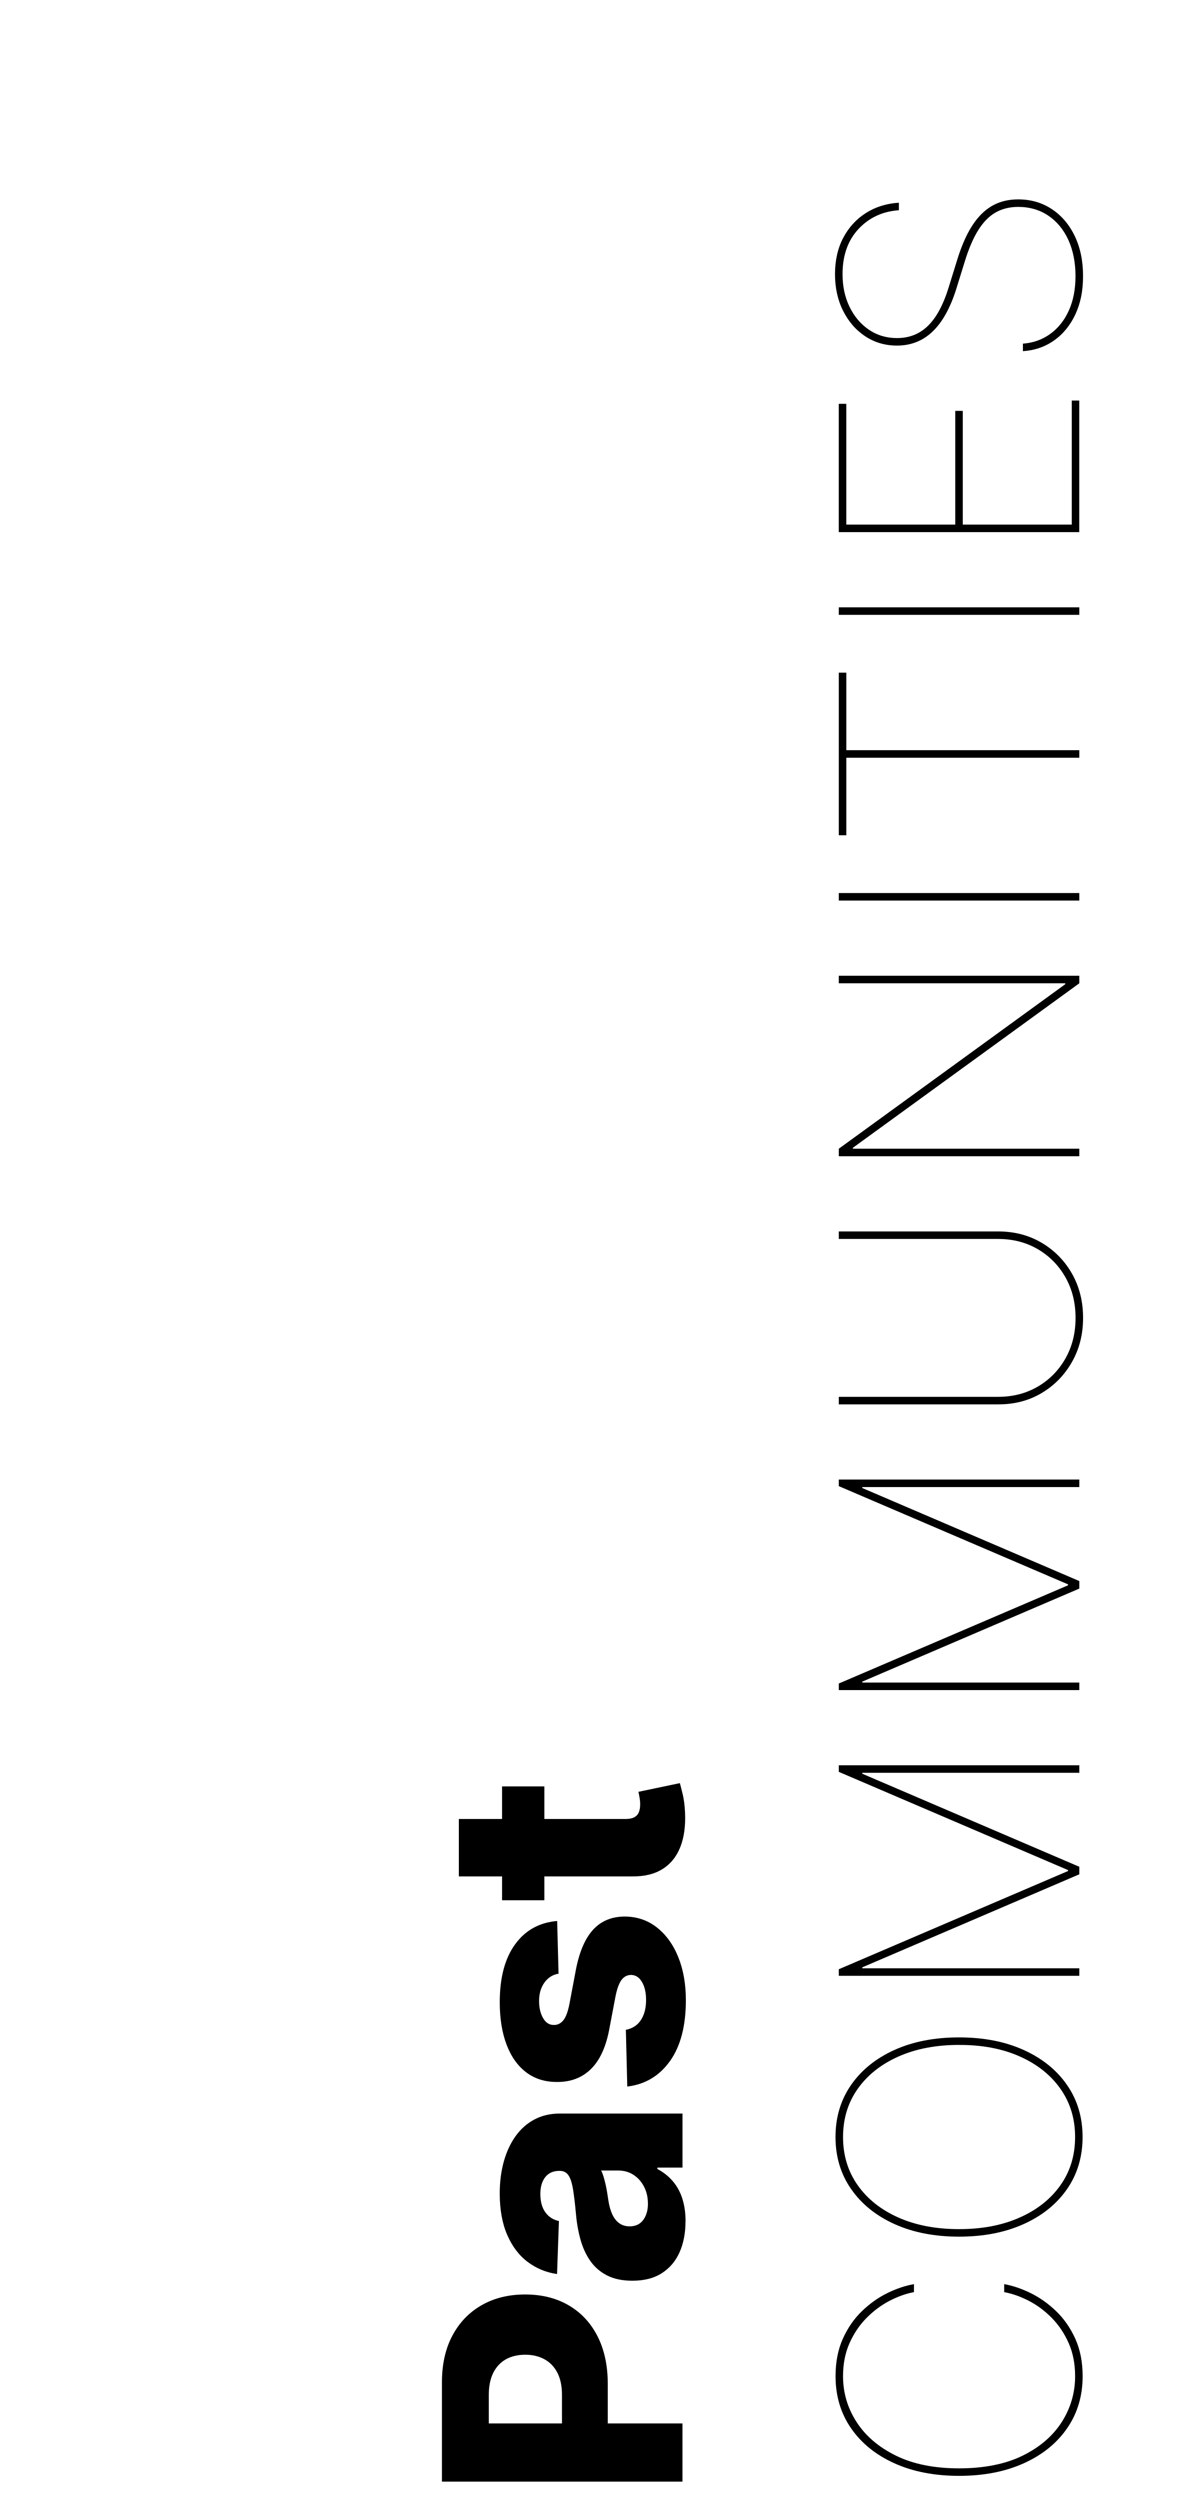
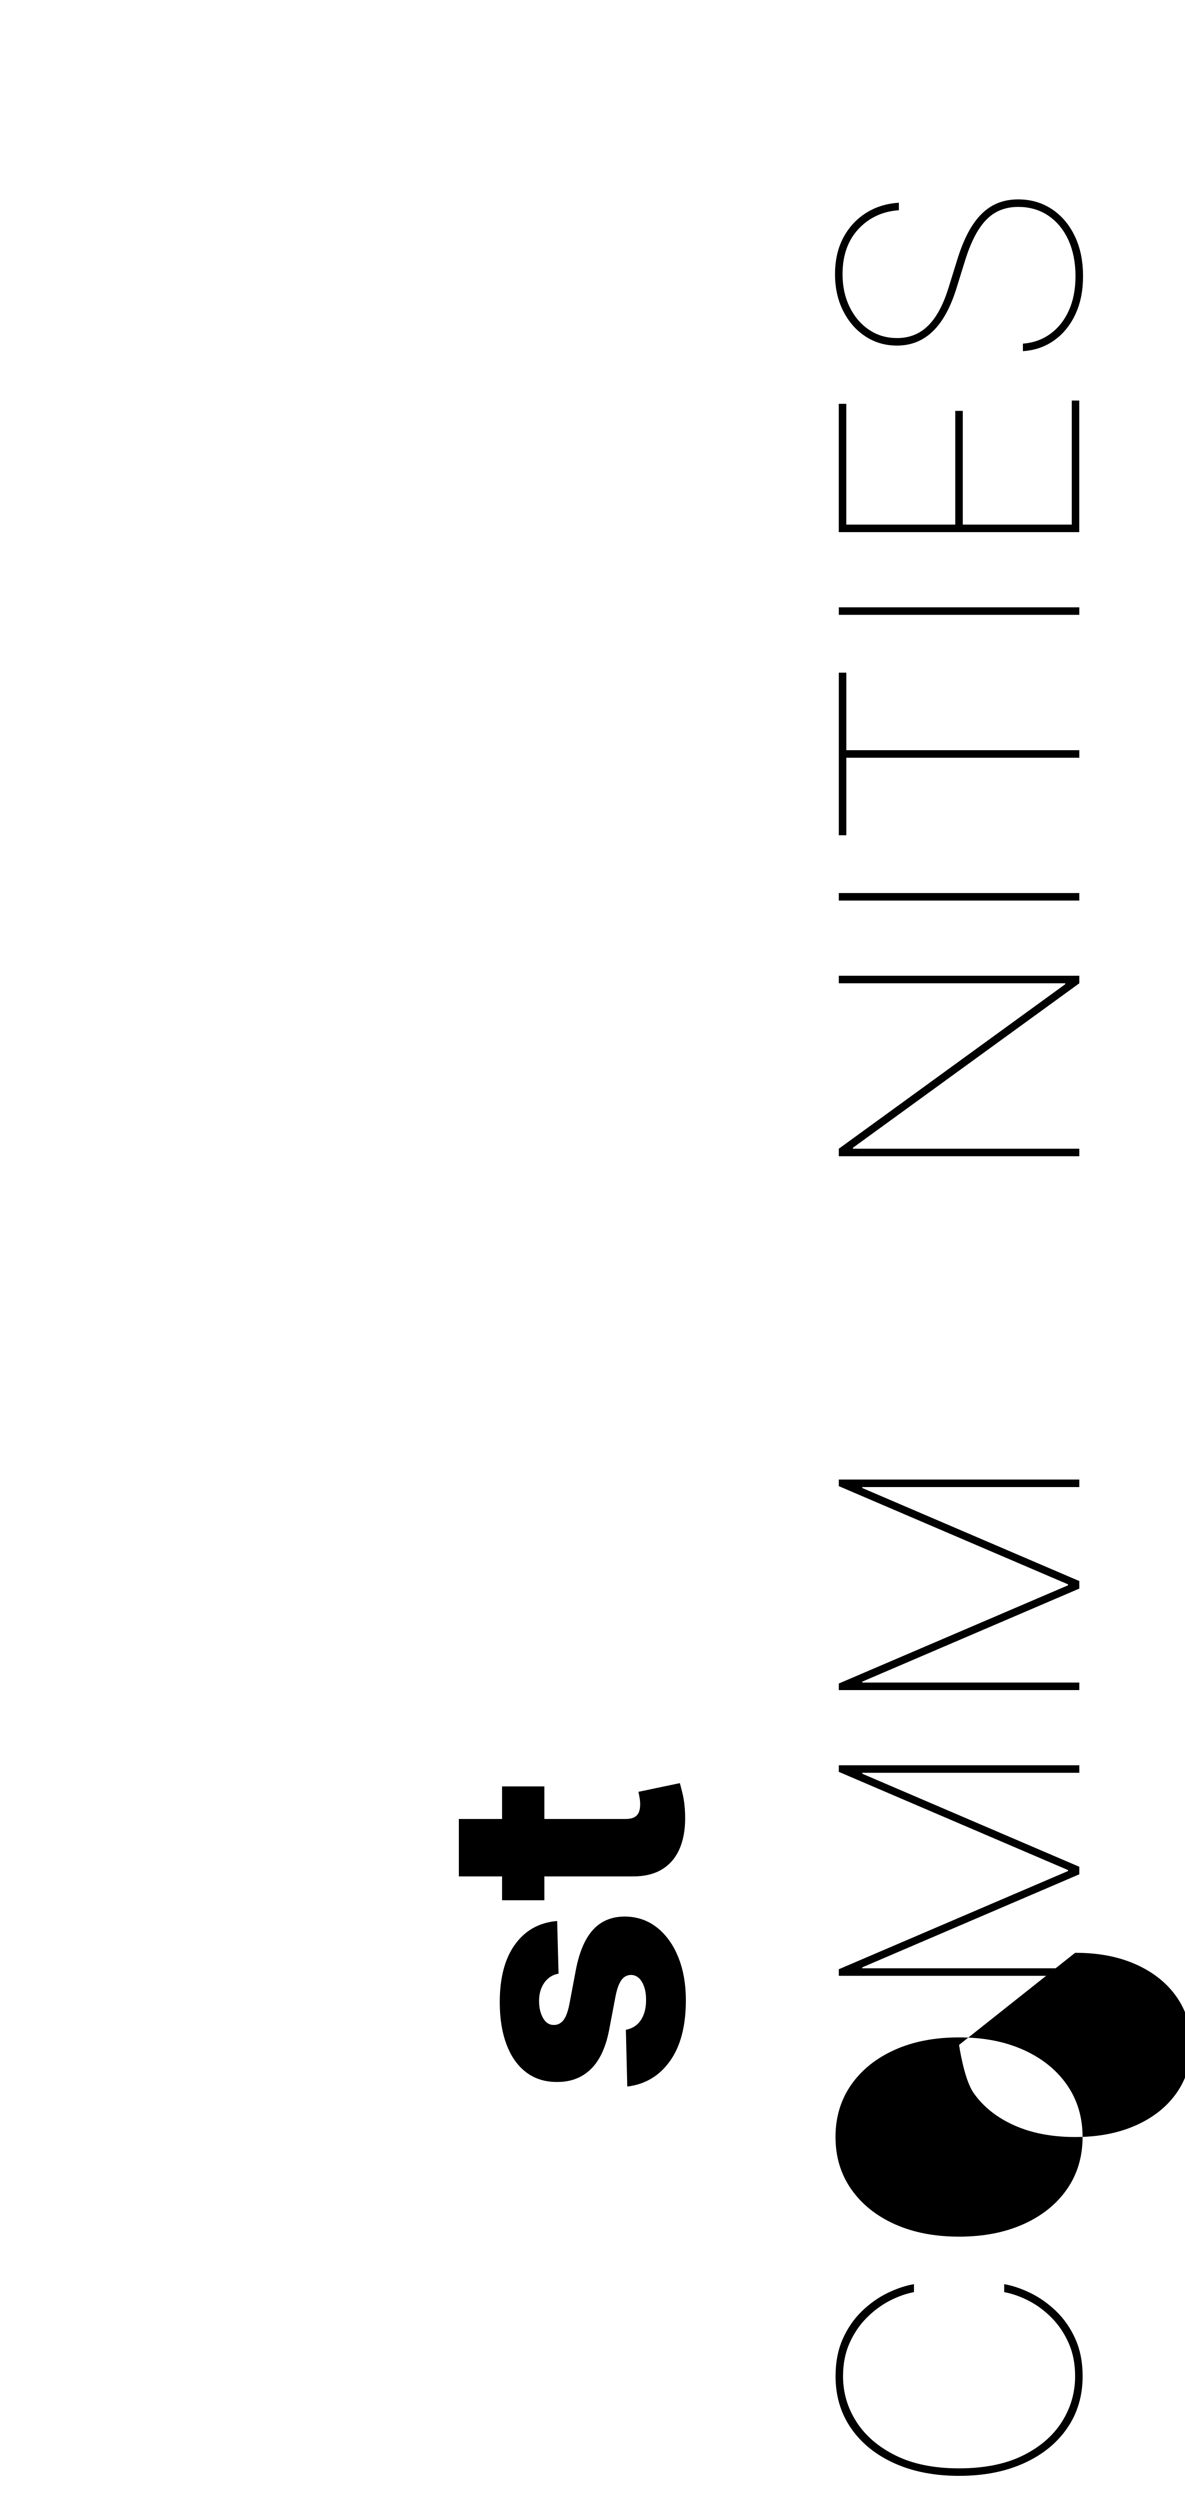
<svg xmlns="http://www.w3.org/2000/svg" id="Layer_1" viewBox="0 0 455.62 960.75">
-   <path d="M262.4,953.75h-92.48v-38.2c0-6.92,1.35-12.91,4.04-17.95,2.69-5.04,6.44-8.93,11.24-11.67,4.8-2.74,10.38-4.11,16.73-4.11s11.96,1.39,16.73,4.18c4.77,2.78,8.47,6.75,11.09,11.9,2.62,5.15,3.93,11.26,3.93,18.33v23.57h-17.61v-19.42c0-3.37-.59-6.19-1.76-8.47-1.17-2.27-2.82-4-4.94-5.17s-4.6-1.76-7.43-1.76-5.33,.59-7.43,1.76c-2.09,1.17-3.71,2.91-4.85,5.19-1.14,2.29-1.72,5.1-1.72,8.44v11.02h74.46v22.35Z" />
-   <path d="M263.57,853.74c0,4.42-.75,8.35-2.24,11.76-1.49,3.42-3.75,6.11-6.77,8.08s-6.83,2.96-11.4,2.96c-3.85,0-7.1-.68-9.75-2.03-2.65-1.36-4.8-3.22-6.46-5.6s-2.91-5.12-3.77-8.22c-.86-3.1-1.44-6.41-1.74-9.93-.36-3.94-.75-7.12-1.15-9.53-.41-2.41-.99-4.16-1.76-5.26-.77-1.1-1.86-1.65-3.27-1.65h-.23c-2.32,0-4.11,.8-5.37,2.39-1.26,1.6-1.9,3.75-1.9,6.46,0,2.92,.63,5.27,1.9,7.04,1.26,1.78,3.01,2.91,5.24,3.39l-.72,20.37c-4.21-.6-7.98-2.16-11.31-4.67-3.33-2.51-5.95-5.98-7.86-10.39-1.91-4.41-2.87-9.71-2.87-15.92,0-4.42,.52-8.5,1.56-12.24,1.04-3.73,2.54-6.98,4.52-9.75,1.97-2.77,4.39-4.91,7.25-6.43,2.86-1.52,6.13-2.28,9.8-2.28h47.14v20.77h-9.66v.54c2.35,1.23,4.33,2.81,5.96,4.72,1.63,1.91,2.84,4.15,3.66,6.73,.81,2.57,1.22,5.47,1.22,8.69Zm-14.45-6.82c0-2.38-.48-4.52-1.45-6.43-.96-1.91-2.29-3.44-4-4.58-1.7-1.14-3.68-1.72-5.94-1.72h-6.59c.33,.63,.63,1.39,.9,2.28,.27,.89,.53,1.86,.77,2.91,.24,1.05,.45,2.14,.63,3.25,.18,1.11,.35,2.18,.5,3.21,.33,2.08,.84,3.85,1.54,5.31,.69,1.46,1.59,2.57,2.69,3.34,1.1,.77,2.4,1.15,3.91,1.15,2.29,0,4.03-.82,5.24-2.46,1.2-1.64,1.81-3.73,1.81-6.25Z" />
  <path d="M214.22,738.28l.54,20.27c-1.44,.21-2.73,.78-3.86,1.72-1.13,.93-2.02,2.14-2.66,3.63-.65,1.49-.97,3.21-.97,5.17,0,2.56,.51,4.73,1.54,6.53s2.41,2.67,4.15,2.64c1.35,.03,2.53-.52,3.52-1.65,.99-1.13,1.79-3.15,2.39-6.07l2.53-13.37c1.32-6.92,3.52-12.08,6.59-15.46s7.13-5.09,12.19-5.12c4.76,.03,8.89,1.44,12.42,4.22,3.52,2.79,6.25,6.58,8.2,11.4,1.94,4.82,2.91,10.33,2.91,16.53,0,9.9-2.04,17.71-6.12,23.41-4.08,5.71-9.55,8.96-16.41,9.78l-.54-21.81c2.53-.48,4.46-1.73,5.78-3.75,1.33-2.02,1.99-4.59,1.99-7.72,0-2.83-.53-5.13-1.58-6.91-1.05-1.78-2.45-2.68-4.2-2.71-1.56,.03-2.82,.72-3.77,2.08s-1.69,3.48-2.24,6.37l-2.3,12.1c-1.26,6.95-3.6,12.13-7.02,15.53-3.42,3.4-7.77,5.09-13.07,5.06-4.64,.03-8.6-1.2-11.9-3.7-3.3-2.5-5.82-6.05-7.56-10.66-1.75-4.61-2.62-10.04-2.62-16.3,0-9.39,1.96-16.8,5.89-22.22,3.93-5.42,9.32-8.41,16.19-8.99Z" />
  <path d="M176.42,721.16v-22.08h64.17c1.35,0,2.45-.22,3.27-.66,.83-.44,1.42-1.08,1.76-1.92,.35-.84,.52-1.85,.52-3.03,0-.84-.08-1.74-.25-2.69s-.31-1.66-.43-2.14l15.94-3.34c.3,1.05,.68,2.54,1.13,4.45,.45,1.91,.74,4.19,.86,6.84,.24,5.18-.37,9.61-1.83,13.3-1.46,3.69-3.74,6.5-6.84,8.44-3.1,1.94-7,2.88-11.69,2.82h-66.6Zm16.62-34.59h16.26v43.75h-16.26v-43.75Z" />
  <path d="M351.41,877.85v3.07c-3.07,.57-6.2,1.69-9.39,3.34-3.19,1.66-6.14,3.85-8.85,6.59-2.71,2.74-4.89,5.98-6.55,9.71s-2.48,7.96-2.48,12.69c0,6.32,1.72,12.17,5.17,17.54,3.45,5.37,8.49,9.69,15.13,12.96,6.64,3.27,14.74,4.9,24.32,4.9s17.85-1.63,24.47-4.9c6.62-3.27,11.63-7.59,15.04-12.96,3.4-5.37,5.1-11.22,5.1-17.54,0-4.73-.82-8.96-2.46-12.69-1.64-3.73-3.81-6.97-6.5-9.71-2.69-2.74-5.64-4.94-8.85-6.59s-6.36-2.77-9.46-3.34v-3.07c3.25,.57,6.63,1.72,10.14,3.43,3.51,1.72,6.78,4.03,9.82,6.95,3.04,2.92,5.5,6.46,7.38,10.61,1.88,4.15,2.82,8.96,2.82,14.4,0,7.59-1.99,14.25-5.96,20-3.97,5.75-9.53,10.24-16.66,13.46-7.13,3.22-15.43,4.83-24.88,4.83s-17.75-1.61-24.88-4.83c-7.13-3.22-12.69-7.71-16.66-13.46-3.97-5.75-5.96-12.42-5.96-20,0-5.45,.93-10.25,2.8-14.4,1.87-4.15,4.31-7.69,7.34-10.61s6.29-5.24,9.8-6.95c3.51-1.72,6.92-2.86,10.23-3.43Z" />
-   <path d="M368.75,783.02c9.42,0,17.7,1.61,24.83,4.83,7.13,3.22,12.7,7.71,16.68,13.46,3.99,5.75,5.98,12.42,5.98,20s-2,14.3-6,20.05c-4,5.75-9.57,10.23-16.71,13.43-7.13,3.21-15.4,4.81-24.79,4.81s-17.69-1.61-24.81-4.83c-7.12-3.22-12.68-7.71-16.68-13.46-4-5.75-6.01-12.42-6.01-20s2-14.25,5.98-20c3.99-5.75,9.55-10.23,16.68-13.46,7.13-3.22,15.41-4.83,24.83-4.83Zm0,2.89c-8.85,0-16.62,1.49-23.32,4.47-6.7,2.98-11.92,7.13-15.67,12.44-3.75,5.31-5.62,11.48-5.62,18.49s1.86,13.13,5.58,18.45c3.72,5.31,8.93,9.47,15.62,12.46,6.7,3,14.5,4.49,23.41,4.49s16.53-1.47,23.23-4.42c6.7-2.95,11.94-7.08,15.71-12.4,3.78-5.31,5.67-11.51,5.67-18.58s-1.87-13.18-5.62-18.51c-3.75-5.33-8.97-9.48-15.67-12.46-6.7-2.98-14.47-4.46-23.32-4.42Z" />
+   <path d="M368.75,783.02c9.42,0,17.7,1.61,24.83,4.83,7.13,3.22,12.7,7.71,16.68,13.46,3.99,5.75,5.98,12.42,5.98,20s-2,14.3-6,20.05c-4,5.75-9.57,10.23-16.71,13.43-7.13,3.21-15.4,4.81-24.79,4.81s-17.69-1.61-24.81-4.83c-7.12-3.22-12.68-7.71-16.68-13.46-4-5.75-6.01-12.42-6.01-20s2-14.25,5.98-20c3.99-5.75,9.55-10.23,16.68-13.46,7.13-3.22,15.41-4.83,24.83-4.83Zm0,2.89s1.86,13.13,5.58,18.45c3.72,5.31,8.93,9.47,15.62,12.46,6.7,3,14.5,4.49,23.41,4.49s16.53-1.47,23.23-4.42c6.7-2.95,11.94-7.08,15.71-12.4,3.78-5.31,5.67-11.51,5.67-18.58s-1.87-13.18-5.62-18.51c-3.75-5.33-8.97-9.48-15.67-12.46-6.7-2.98-14.47-4.46-23.32-4.42Z" />
  <path d="M322.51,759.36v-2.53l88.14-37.75v-.36l-88.14-37.75v-2.53h92.48v2.89h-83.45v.36l83.45,35.76v2.89l-83.45,35.76v.36h83.45v2.89h-92.48Z" />
  <path d="M322.51,649.55v-2.53l88.14-37.75v-.36l-88.14-37.75v-2.53h92.48v2.89h-83.45v.36l83.45,35.76v2.89l-83.45,35.76v.36h83.45v2.89h-92.48Z" />
-   <path d="M322.51,476.16v-2.89h61.23c6.26,0,11.85,1.45,16.77,4.36,4.92,2.91,8.81,6.86,11.65,11.85,2.84,5,4.27,10.67,4.27,17.02s-1.43,11.95-4.29,16.98c-2.86,5.03-6.75,9-11.67,11.92-4.92,2.92-10.5,4.37-16.73,4.33h-61.23v-2.89h61.23c5.72,0,10.82-1.32,15.31-3.95,4.49-2.63,8.02-6.24,10.61-10.81,2.59-4.58,3.88-9.77,3.88-15.58s-1.29-11-3.88-15.58c-2.59-4.58-6.13-8.18-10.61-10.81-4.49-2.63-9.59-3.95-15.31-3.95h-61.23Z" />
  <path d="M322.51,375.01h92.48v2.89l-87.06,63.22v.36h87.06v2.89h-92.48v-2.89l87.06-63.22v-.36h-87.06v-2.89Z" />
  <path d="M322.51,343.22h92.48v2.89h-92.48v-2.89Z" />
  <path d="M325.4,321.01h-2.89v-62.49h2.89v29.8h89.59v2.89h-89.59v29.8Z" />
  <path d="M322.51,233.41h92.48v2.89h-92.48v-2.89Z" />
  <path d="M414.98,204.51h-92.48v-49.31h2.89v46.42h41.9v-43.71h2.89v43.71h41.9v-47.68h2.89v50.57Z" />
  <path d="M345.63,80.79c-6.32,.45-11.51,2.87-15.58,7.25-4.06,4.38-6.1,10.15-6.1,17.32,0,4.7,.9,8.9,2.71,12.6,1.81,3.7,4.28,6.62,7.43,8.76,3.15,2.14,6.75,3.21,10.81,3.21,2.35,0,4.52-.39,6.5-1.17,1.99-.78,3.8-1.98,5.44-3.59,1.64-1.61,3.12-3.64,4.42-6.1,1.31-2.45,2.48-5.33,3.5-8.65l3.25-10.48c1.23-4,2.62-7.47,4.15-10.39,1.54-2.92,3.26-5.34,5.17-7.25,1.91-1.91,4.03-3.33,6.37-4.27,2.33-.93,4.93-1.4,7.79-1.4,4.82,0,9.11,1.23,12.87,3.7,3.76,2.47,6.71,5.92,8.85,10.34,2.14,4.43,3.21,9.56,3.21,15.4s-.99,10.55-2.96,14.77c-1.97,4.21-4.7,7.55-8.17,10-3.48,2.45-7.47,3.83-11.99,4.13v-2.89c3.97-.3,7.48-1.55,10.52-3.75,3.04-2.2,5.42-5.19,7.13-8.96s2.57-8.21,2.57-13.3-.93-9.94-2.78-13.93c-1.85-3.99-4.43-7.09-7.74-9.3-3.31-2.21-7.15-3.32-11.51-3.32-3.31,0-6.22,.72-8.74,2.17s-4.73,3.72-6.66,6.82c-1.93,3.1-3.66,7.15-5.19,12.15l-3.25,10.48c-2.29,7.25-5.31,12.68-9.08,16.28-3.76,3.6-8.32,5.4-13.68,5.4-4.54,0-8.62-1.19-12.21-3.57-3.6-2.38-6.43-5.64-8.51-9.78s-3.12-8.84-3.12-14.11,1.05-9.95,3.16-13.95c2.11-4,5.01-7.18,8.71-9.53s7.93-3.67,12.69-3.97v2.89Z" />
</svg>